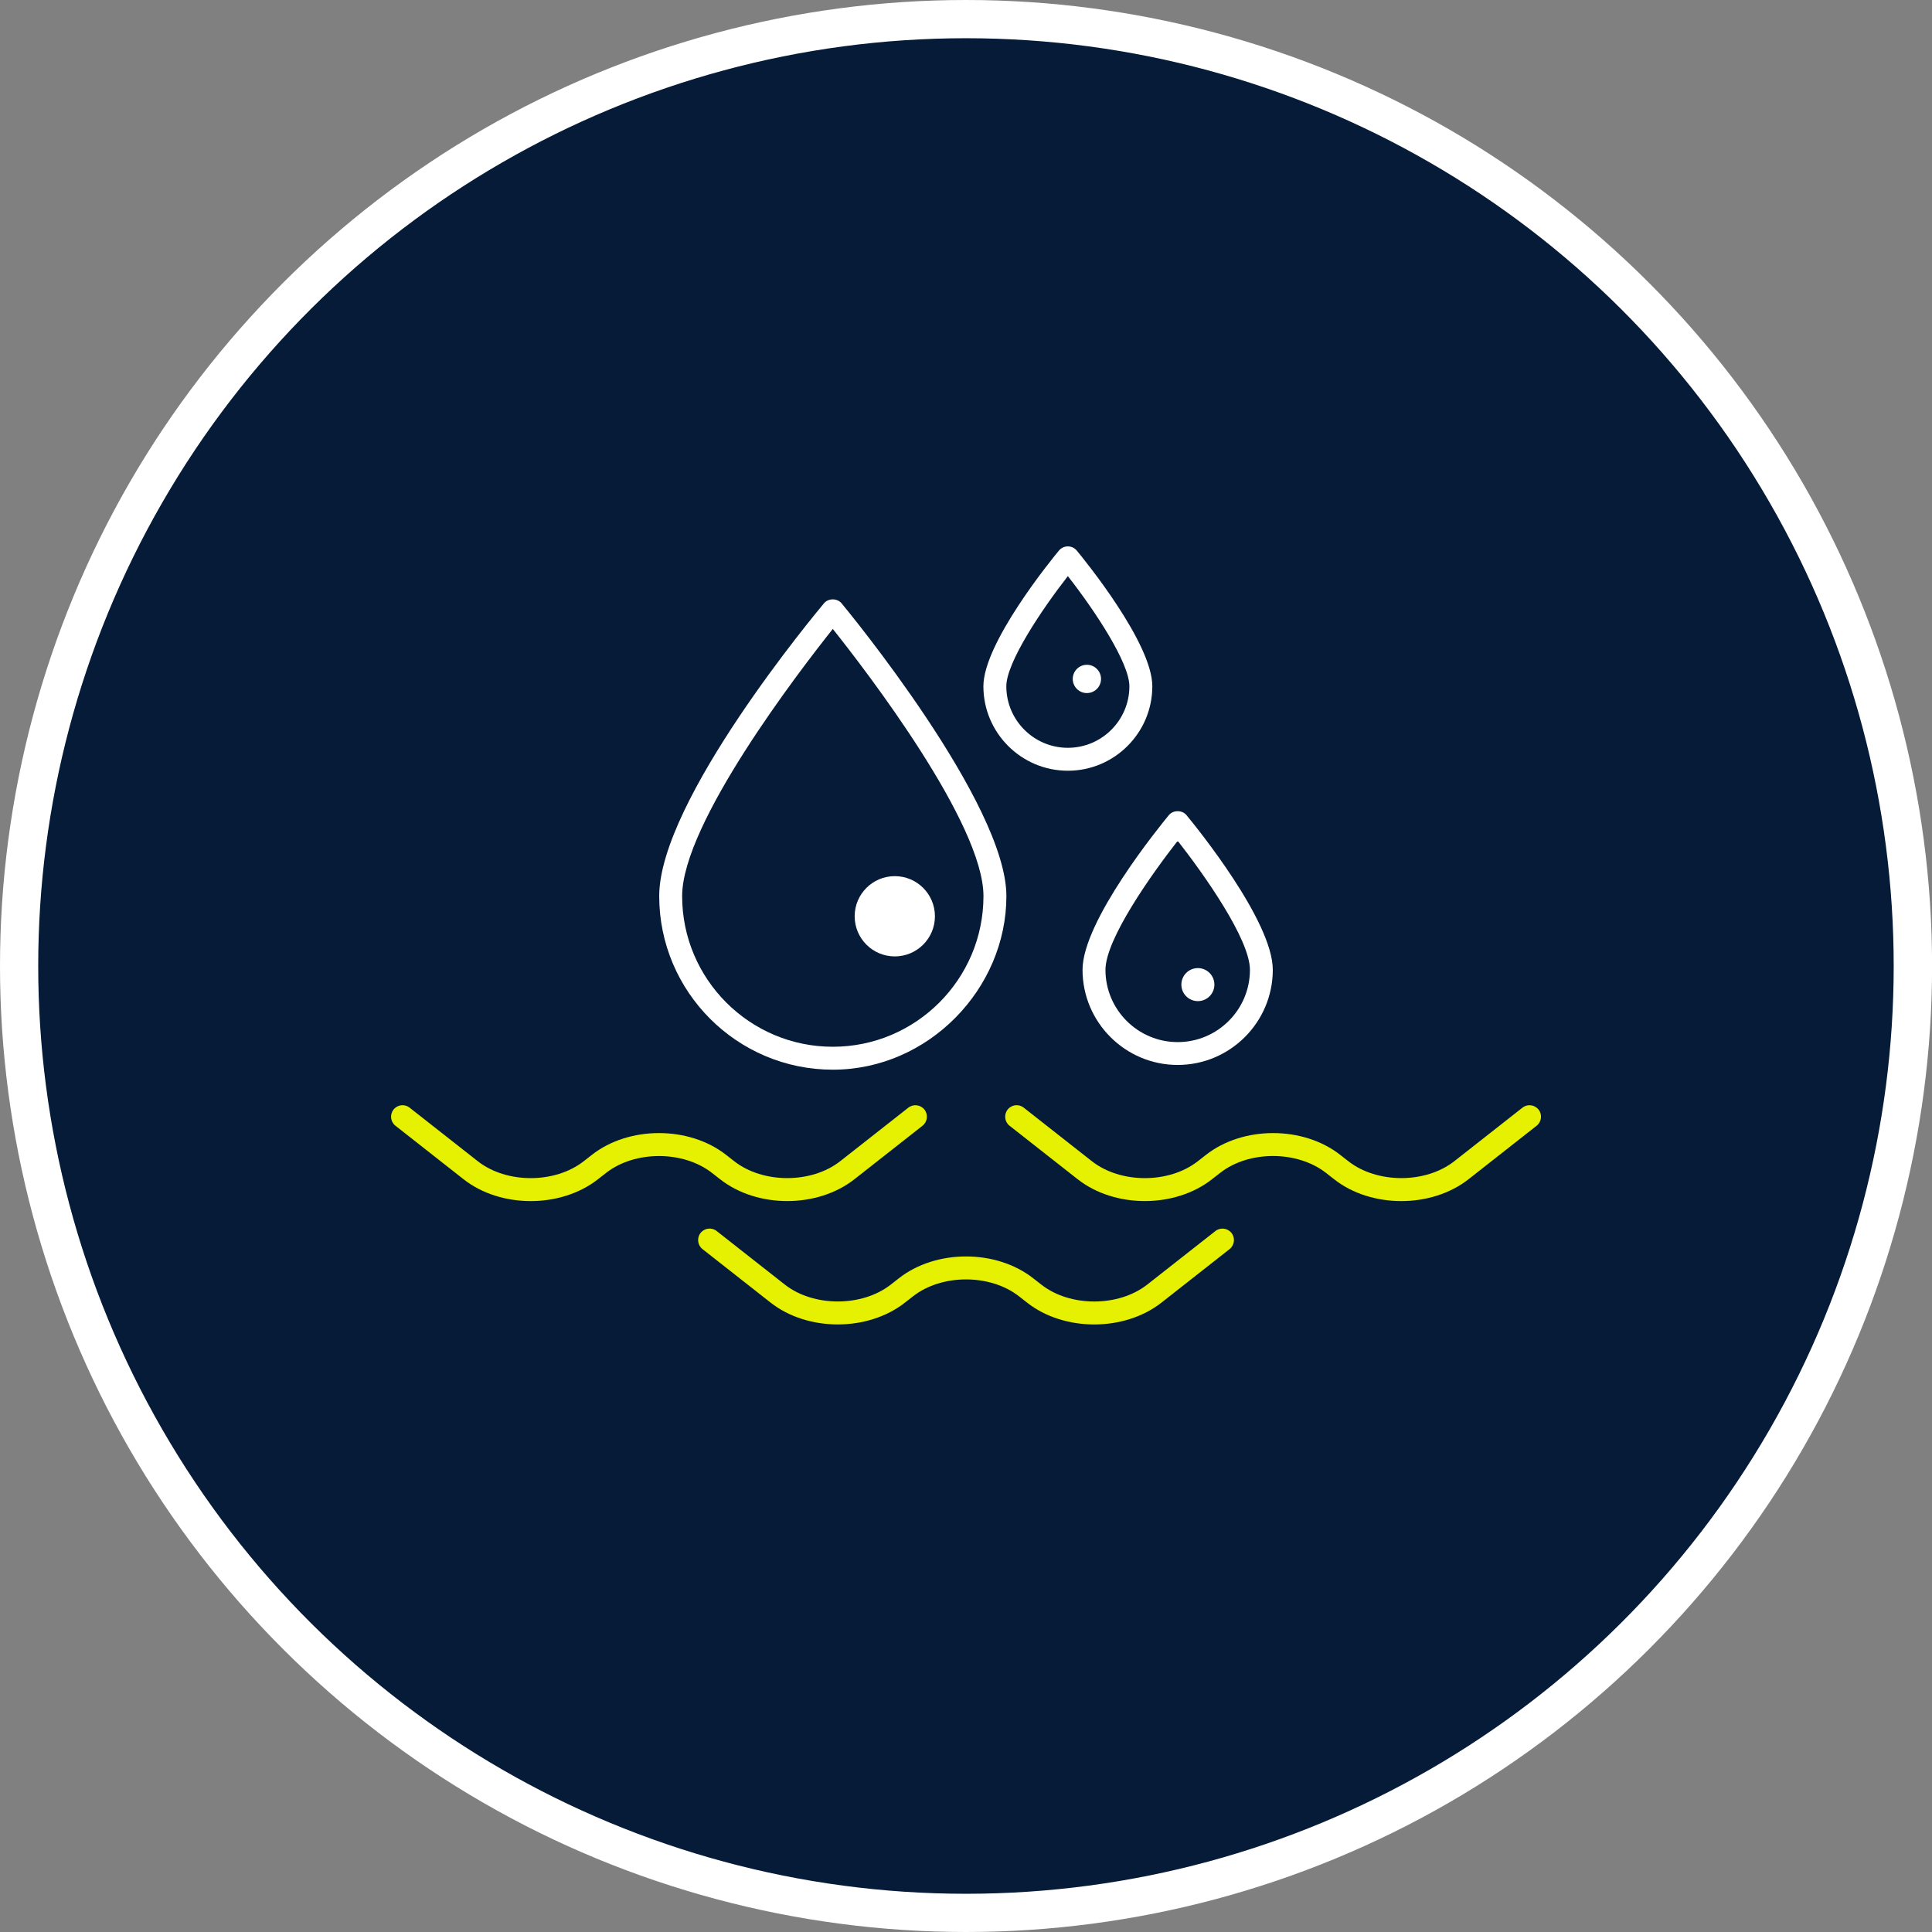
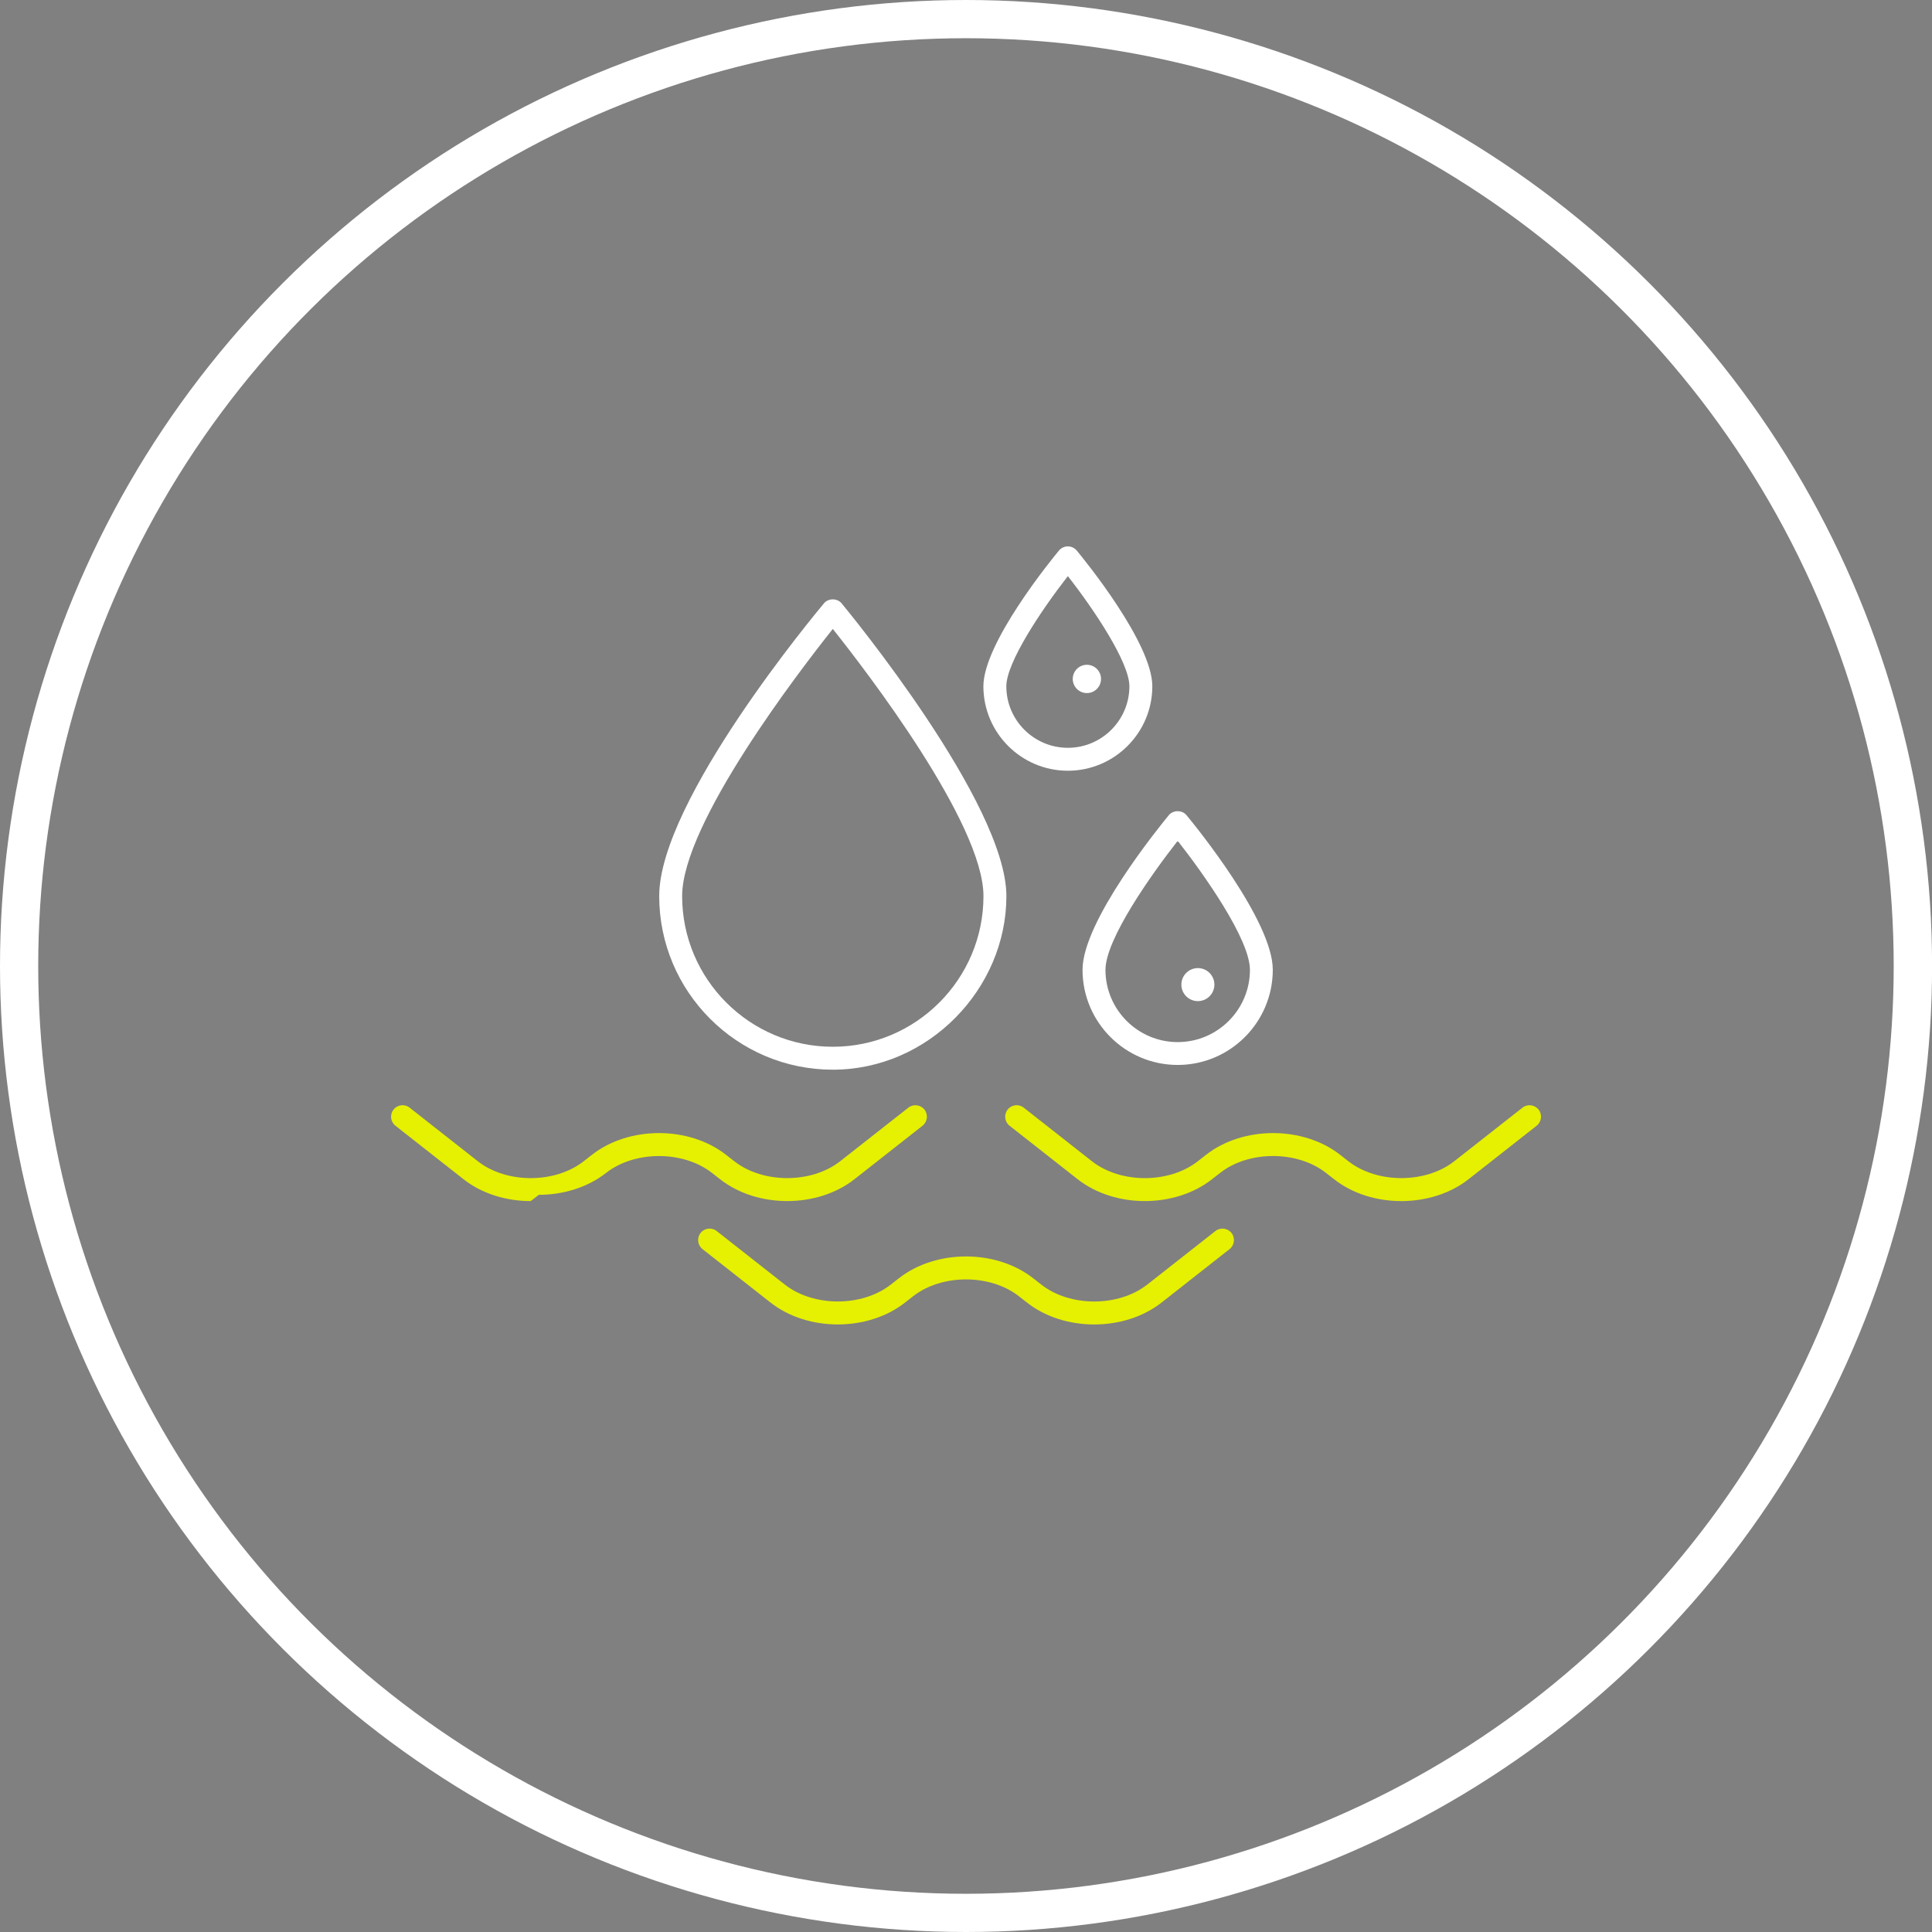
<svg xmlns="http://www.w3.org/2000/svg" id="Layer_2" width="252.75" height="252.75" viewBox="0 0 252.75 252.75">
  <rect x="0" y="0" width="252.75" height="252.75" fill="#808080" stroke="none" />
  <defs>
    <style>
      .cls-1 {
        fill: #fff;
      }

      .cls-2 {
        fill: #051b38;
      }

      .cls-3 {
        fill: #e6f001;
      }
    </style>
  </defs>
  <g id="Layer_1-2" data-name="Layer_1">
    <g>
      <g>
-         <path class="cls-2" d="M126.37,250.25c-44.11,0-85.22-23.73-107.28-61.94-22.06-38.21-22.06-85.67,0-123.87S82.26,2.5,126.37,2.5s85.22,23.73,107.28,61.94c22.06,38.2,22.06,85.67,0,123.87-22.06,38.2-63.16,61.94-107.28,61.94Z" />
        <path class="cls-1" d="M126.37,5c43.36,0,83.43,23.13,105.11,60.69h0c21.68,37.55,21.68,83.82,0,121.37h0c-21.68,37.55-61.75,60.69-105.11,60.69s-83.43-23.13-105.11-60.69h0C-.42,149.51-.42,103.24,21.26,65.69h0C42.94,28.13,83.01,5,126.37,5M126.37,0c-22.15,0-44,5.85-63.19,16.93-19.18,11.08-35.18,27.07-46.26,46.26C5.85,82.37,0,104.22,0,126.37s5.85,44,16.93,63.19,27.07,35.18,46.26,46.26c19.18,11.08,41.03,16.93,63.19,16.93s44-5.85,63.19-16.93,35.18-27.07,46.26-46.26c11.08-19.18,16.93-41.03,16.93-63.19s-5.85-44-16.93-63.19c-11.08-19.18-27.07-35.18-46.26-46.26C170.38,5.85,148.53,0,126.37,0h0Z" />
      </g>
      <g>
-         <path class="cls-3" d="M69.43,157.13c-3.18,0-6.37-.95-8.79-2.86l-8.91-7c-.65-.51-.76-1.45-.25-2.11.51-.65,1.46-.77,2.11-.25l8.91,7c3.76,2.96,10.11,2.95,13.87,0l1.05-.82c4.85-3.81,12.73-3.81,17.58,0l1.05.82c3.76,2.95,10.11,2.95,13.87,0l8.91-7c.65-.51,1.59-.4,2.11.25.51.65.4,1.59-.25,2.11l-8.91,7c-4.85,3.81-12.73,3.81-17.58,0l-1.05-.82c-3.76-2.95-10.11-2.95-13.87,0l-1.05.82c-2.42,1.9-5.61,2.86-8.79,2.86Z" />
+         <path class="cls-3" d="M69.43,157.13c-3.18,0-6.37-.95-8.79-2.86l-8.91-7c-.65-.51-.76-1.45-.25-2.11.51-.65,1.46-.77,2.11-.25l8.91,7c3.76,2.96,10.11,2.95,13.87,0l1.05-.82c4.85-3.81,12.73-3.81,17.58,0l1.05.82c3.76,2.95,10.11,2.95,13.87,0l8.91-7c.65-.51,1.59-.4,2.11.25.51.65.4,1.59-.25,2.11l-8.91,7c-4.85,3.81-12.73,3.81-17.58,0l-1.05-.82c-3.76-2.95-10.11-2.95-13.87,0c-2.42,1.9-5.61,2.86-8.79,2.86Z" />
        <path class="cls-3" d="M143.15,173.27c-3.18,0-6.37-.95-8.79-2.86l-1.05-.82c-3.76-2.95-10.11-2.95-13.87,0l-1.05.82c-4.85,3.81-12.73,3.81-17.58,0l-8.91-7c-.65-.51-.76-1.46-.25-2.11.51-.65,1.46-.77,2.11-.25l8.91,7c3.76,2.95,10.11,2.95,13.87,0l1.05-.82c4.85-3.81,12.73-3.81,17.58,0l1.05.82c3.76,2.96,10.11,2.95,13.87,0l8.91-7c.65-.51,1.59-.4,2.11.25.51.65.4,1.59-.25,2.11l-8.91,7c-2.42,1.9-5.61,2.86-8.79,2.86Z" />
        <path class="cls-3" d="M183.32,157.13c-3.18,0-6.37-.95-8.79-2.86l-1.05-.82c-3.76-2.95-10.11-2.96-13.87,0l-1.05.82c-4.85,3.81-12.73,3.81-17.58,0l-8.91-7c-.65-.51-.76-1.45-.25-2.11.51-.65,1.46-.77,2.11-.25l8.91,7c3.76,2.96,10.11,2.95,13.87,0l1.05-.82c4.85-3.81,12.73-3.81,17.58,0l1.05.82c3.76,2.95,10.11,2.95,13.87,0l8.91-7c.65-.51,1.59-.4,2.11.25.51.65.4,1.59-.25,2.11l-8.91,7c-2.42,1.9-5.61,2.86-8.79,2.86Z" />
        <path class="cls-1" d="M108.95,139.94c-12.52,0-22.71-10.19-22.71-22.71s20.67-37.23,21.55-38.3c.57-.69,1.74-.69,2.31,0,.88,1.06,21.56,26.18,21.56,38.3s-10.19,22.71-22.71,22.71ZM108.95,82.28c-4.38,5.5-19.71,25.44-19.71,34.95,0,10.87,8.84,19.71,19.71,19.71s19.71-8.84,19.71-19.71c0-9.51-15.33-29.45-19.71-34.95Z" />
        <path class="cls-1" d="M139.7,100.83c-6.09,0-11.05-4.96-11.05-11.05,0-5.65,8.88-16.54,9.89-17.76.29-.34.71-.54,1.16-.54h0c.45,0,.87.2,1.16.54,1.01,1.22,9.89,12.11,9.89,17.76,0,6.09-4.96,11.05-11.05,11.05ZM139.7,75.37c-3.5,4.48-8.05,11.32-8.05,14.41,0,4.44,3.61,8.05,8.05,8.05s8.05-3.61,8.05-8.05c0-3.09-4.54-9.93-8.05-14.41Z" />
        <path class="cls-1" d="M154.07,139.32c-6.86,0-12.45-5.58-12.45-12.45,0-6.4,10.14-18.83,11.29-20.23.57-.69,1.74-.69,2.31,0,1.16,1.4,11.29,13.83,11.29,20.23,0,6.86-5.58,12.45-12.45,12.45ZM154.07,110c-3.42,4.36-9.45,12.87-9.45,16.88,0,5.21,4.24,9.45,9.45,9.45s9.45-4.24,9.45-9.45c0-4.01-6.03-12.52-9.45-16.88Z" />
-         <circle class="cls-1" cx="117.06" cy="119.87" r="5.25" />
        <circle class="cls-1" cx="142.19" cy="88.82" r="1.85" />
        <circle class="cls-1" cx="156.71" cy="128.81" r="2.16" />
      </g>
    </g>
  </g>
</svg>